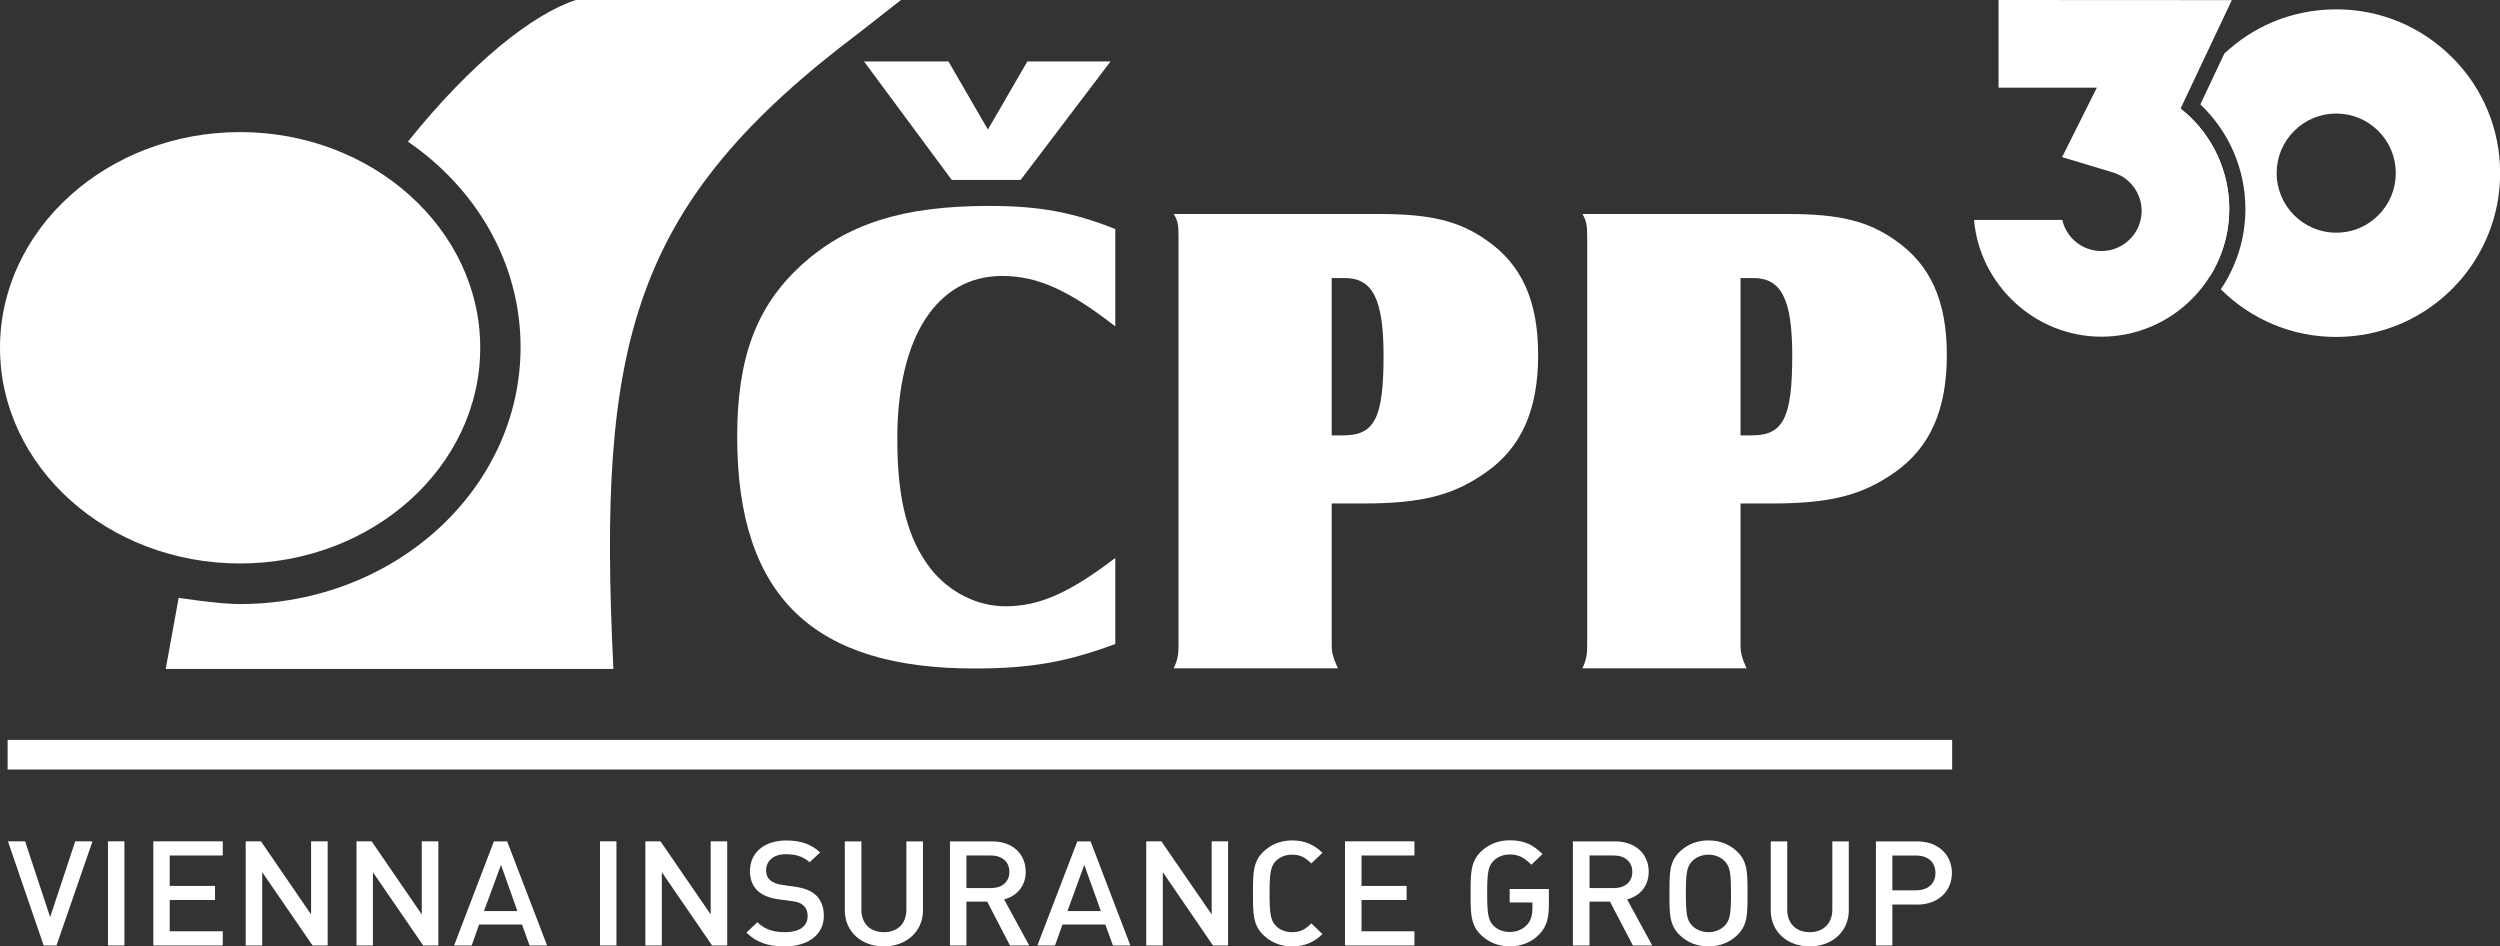
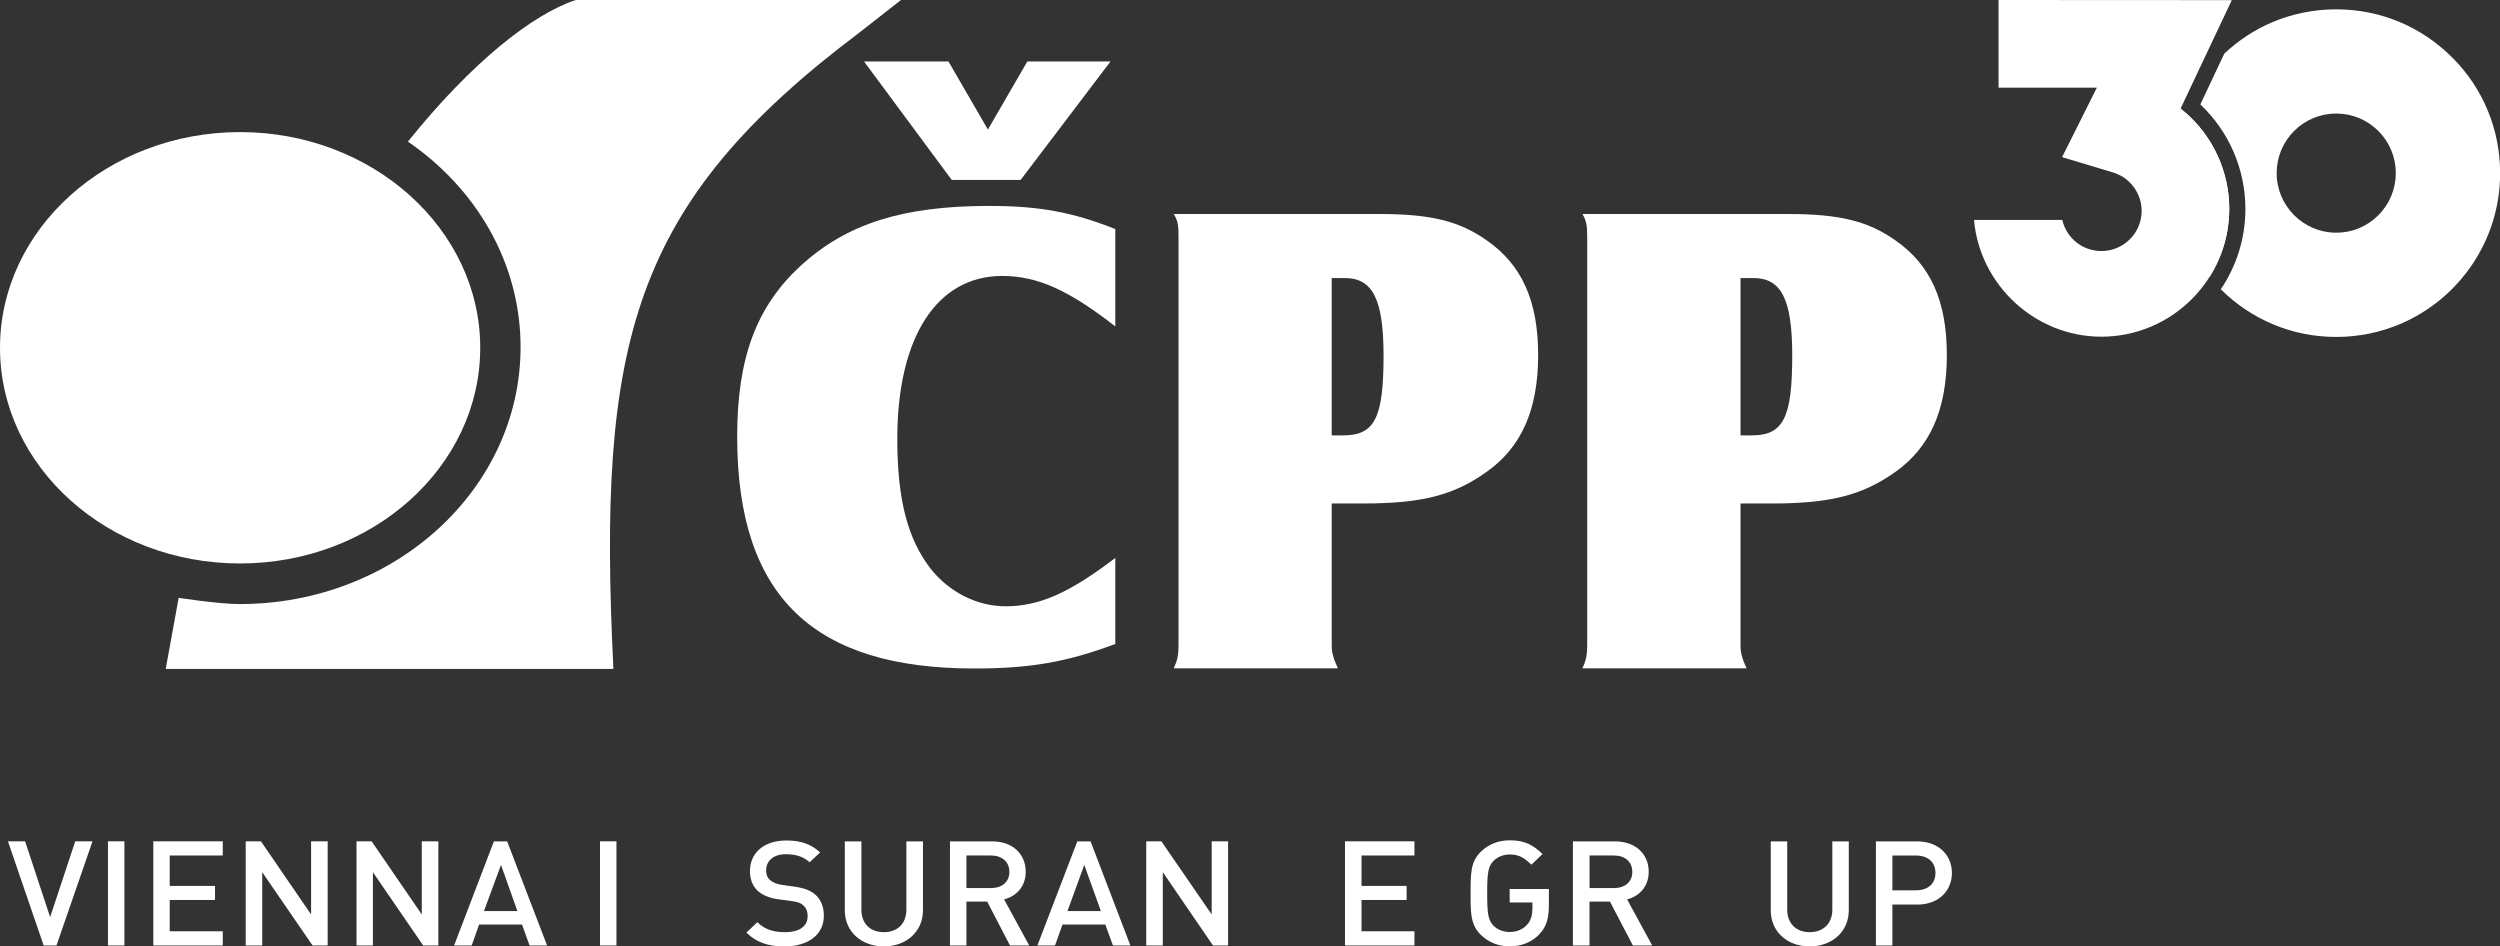
<svg xmlns="http://www.w3.org/2000/svg" id="Vrstva_1" viewBox="0 0 393.46 148.95">
  <rect x="0" y="0" width="393.46" height="148.95" fill="#333333" stroke="none" />
  <path d="m160.63,28.32h-10.84l-13.81-18.65h13.29l6.21,10.72,6.21-10.72h13.09l-14.15,18.65Zm14.9,23.05c-7.3-5.68-12.22-7.94-17.8-7.94-10.3,0-16.51,9.65-16.51,25.62,0,9.54,1.61,15.76,5.26,20.47,2.88,3.65,7.28,5.9,11.77,5.9,5.26,0,9.98-2.04,17.28-7.61v13.54c-7.73,2.89-13.52,3.86-22.2,3.86-25.06,0-37.31-11.08-37.31-36.48,0-12.43,3.02-20.46,9.98-26.9,7.28-6.64,16.08-9.42,29.69-9.42,7.82,0,13.09.96,19.84,3.64v15.33Z" fill="#fff" />
  <path d="m209.59,79.24h4.94c9.23,0,14.26-1.29,19.39-4.94,5.49-3.86,8.16-9.75,8.16-18.43s-2.68-14.26-8.05-18.01c-4.4-3.11-8.89-4.18-17.03-4.18h-32.27c.66,1.07.75,1.83.75,3.54v64.42c0,1.5-.2,2.35-.75,3.54h25.83c-.75-1.61-.97-2.58-.97-3.54v-22.41Zm0-10.72v-24.76h2.06c4.38,0,6.1,3.32,6.1,12.22,0,9.76-1.38,12.54-6.33,12.54h-1.84Z" fill="#fff" />
  <path d="m273.93,79.24h4.92c9.21,0,14.26-1.29,19.41-4.94,5.47-3.86,8.14-9.75,8.14-18.43s-2.68-14.26-8.05-18.01c-4.4-3.11-8.89-4.18-17.03-4.18h-32.27c.63,1.07.75,1.83.75,3.54v64.42c0,1.5-.2,2.35-.75,3.54h25.83c-.75-1.61-.95-2.58-.95-3.54v-22.41Zm0-10.72v-24.76h2.02c4.4,0,6.12,3.32,6.12,12.22,0,9.76-1.41,12.54-6.33,12.54h-1.81Z" fill="#fff" />
  <path d="m90.62,0c-6.78,2.23-16.37,9.77-26.42,22.29,10.75,7.37,17.73,19.09,17.73,32.33,0,22.34-19.8,40.45-44.22,40.45-3.29,0-9.59-.98-9.59-.98l-2.04,11.19h70.46c-2.54-51.44,2.77-73.13,38.76-100.19l6.51-5.1h-51.18Z" fill="#fff" />
  <path d="m37.78,20.79C16.94,20.79,0,36.02,0,54.74s16.94,33.94,37.78,33.94,37.8-15.23,37.8-33.94S58.62,20.79,37.78,20.79" fill="#fff" />
-   <rect x="1.2" y="116.45" width="306.04" height="4.66" fill="#fff" />
  <polygon points="8.89 148.8 6.87 148.8 1.25 132.41 3.95 132.41 7.89 144.34 11.84 132.41 14.56 132.41 8.89 148.8" fill="#fff" />
  <rect x="16.99" y="132.41" width="2.59" height="16.39" fill="#fff" />
  <polygon points="24.13 148.8 24.13 132.41 35.06 132.41 35.06 134.64 26.71 134.64 26.71 139.43 33.84 139.43 33.84 141.64 26.71 141.64 26.71 146.57 35.06 146.57 35.06 148.8 24.13 148.8" fill="#fff" />
  <polygon points="49.19 148.8 41.27 137.27 41.27 148.8 38.67 148.8 38.67 132.41 41.07 132.41 48.96 143.92 48.96 132.41 51.57 132.41 51.57 148.8 49.19 148.8" fill="#fff" />
  <polygon points="66.6 148.8 58.69 137.27 58.69 148.8 56.11 148.8 56.11 132.41 58.49 132.41 66.38 143.92 66.38 132.41 68.99 132.41 68.99 148.8 66.6 148.8" fill="#fff" />
  <path d="m83.34,148.8l-1.18-3.29h-6.76l-1.16,3.29h-2.77l6.26-16.38h2.09l6.28,16.38h-2.77Zm-4.49-12.68l-2.68,7.27h5.26l-2.58-7.27Z" fill="#fff" />
  <rect x="94.43" y="132.41" width="2.59" height="16.39" fill="#fff" />
-   <polygon points="112.07 148.8 104.16 137.27 104.16 148.8 101.57 148.8 101.57 132.41 103.95 132.41 111.85 143.92 111.85 132.41 114.45 132.41 114.45 148.8 112.07 148.8" fill="#fff" />
  <path d="m123.53,148.95c-2.59,0-4.42-.58-6.06-2.17l1.72-1.64c1.25,1.21,2.63,1.57,4.38,1.57,2.25,0,3.54-.93,3.54-2.51,0-.71-.2-1.31-.68-1.7-.43-.4-.86-.56-1.88-.69l-2-.27c-1.41-.18-2.52-.65-3.27-1.31-.82-.76-1.25-1.79-1.25-3.13,0-2.86,2.18-4.82,5.74-4.82,2.25,0,3.83.55,5.31,1.87l-1.66,1.56c-1.07-.97-2.29-1.27-3.74-1.27-2.02,0-3.11,1.1-3.11,2.56,0,.6.18,1.12.63,1.52.43.37,1.13.65,1.93.76l1.95.27c1.59.24,2.47.61,3.2,1.22.93.78,1.38,1.96,1.38,3.37,0,3.01-2.56,4.81-6.15,4.81" fill="#fff" />
  <path d="m139.11,148.95c-3.49,0-6.15-2.29-6.15-5.67v-10.86h2.61v10.75c0,2.19,1.38,3.54,3.54,3.54s3.54-1.36,3.54-3.54v-10.75h2.61v10.86c0,3.38-2.68,5.67-6.15,5.67" fill="#fff" />
  <path d="m158.95,148.8l-3.58-6.9h-3.27v6.9h-2.59v-16.38h6.64c3.24,0,5.28,2,5.28,4.78,0,2.34-1.47,3.85-3.4,4.35l3.95,7.25h-3.04Zm-2.99-14.16h-3.86v5.13h3.86c1.72,0,2.9-.94,2.9-2.55s-1.18-2.58-2.9-2.58" fill="#fff" />
  <path d="m175.16,148.8l-1.2-3.29h-6.74l-1.18,3.29h-2.77l6.28-16.38h2.09l6.26,16.38h-2.74Zm-4.51-12.68l-2.65,7.27h5.26l-2.61-7.27Z" fill="#fff" />
  <polygon points="190.9 148.8 183.01 137.27 183.01 148.8 180.4 148.8 180.4 132.41 182.78 132.41 190.7 143.92 190.7 132.41 193.28 132.41 193.28 148.8 190.9 148.8" fill="#fff" />
-   <path d="m203.35,148.95c-1.79,0-3.31-.63-4.49-1.76-1.68-1.61-1.66-3.43-1.66-6.58s-.02-4.98,1.66-6.59c1.18-1.12,2.7-1.75,4.49-1.75,2.13,0,3.51.74,4.79,1.94l-1.75,1.68c-.88-.85-1.61-1.38-3.04-1.38-1.02,0-1.93.37-2.54.98-.82.88-1,1.82-1,5.12s.18,4.24,1,5.11c.61.63,1.52.99,2.54.99,1.43,0,2.15-.53,3.04-1.38l1.75,1.68c-1.27,1.2-2.65,1.94-4.79,1.94" fill="#fff" />
  <polygon points="211.68 148.8 211.68 132.41 222.61 132.41 222.61 134.64 214.28 134.64 214.28 139.43 221.38 139.43 221.38 141.64 214.28 141.64 214.28 146.57 222.61 146.57 222.61 148.8 211.68 148.8" fill="#fff" />
  <path d="m242.27,147.05c-1.2,1.22-2.79,1.89-4.67,1.89-1.77,0-3.31-.63-4.49-1.76-1.68-1.61-1.66-3.43-1.66-6.59s-.02-4.97,1.66-6.59c1.18-1.12,2.68-1.75,4.49-1.75,2.34,0,3.63.69,5.17,2.16l-1.75,1.68c-1.09-1.04-1.88-1.61-3.42-1.61-1,0-1.93.39-2.54,1.01-.84.87-1,1.8-1,5.09s.16,4.24,1,5.11c.61.63,1.54.99,2.54.99,1.13,0,2.09-.41,2.74-1.15.63-.67.84-1.58.84-2.61v-.89h-3.58v-2.11h6.17v2.45c0,2.12-.36,3.5-1.5,4.65" fill="#fff" />
  <path d="m256.99,148.8l-3.61-6.9h-3.22v6.9h-2.61v-16.38h6.62c3.24,0,5.31,2,5.31,4.78,0,2.34-1.47,3.85-3.4,4.35l3.95,7.25h-3.04Zm-2.99-14.16h-3.83v5.13h3.83c1.72,0,2.9-.94,2.9-2.55s-1.18-2.58-2.9-2.58" fill="#fff" />
-   <path d="m273.4,147.19c-1.18,1.12-2.7,1.76-4.51,1.76s-3.33-.63-4.51-1.76c-1.68-1.61-1.63-3.43-1.63-6.58s-.05-4.97,1.63-6.59c1.18-1.12,2.68-1.75,4.51-1.75s3.33.63,4.51,1.75c1.68,1.61,1.63,3.43,1.63,6.59s.05,4.97-1.63,6.58m-1.97-11.67c-.61-.62-1.54-1.01-2.54-1.01s-1.95.39-2.56,1.01c-.84.88-1,1.8-1,5.09s.16,4.21,1,5.09c.61.62,1.54,1.01,2.56,1.01s1.93-.39,2.54-1.01c.84-.88,1-1.8,1-5.09s-.16-4.21-1-5.09" fill="#fff" />
  <path d="m284.81,148.95c-3.49,0-6.12-2.29-6.12-5.67v-10.86h2.59v10.75c0,2.19,1.41,3.54,3.54,3.54s3.56-1.36,3.56-3.54v-10.75h2.59v10.86c0,3.38-2.68,5.67-6.15,5.67" fill="#fff" />
  <path d="m301.73,142.36h-3.9v6.44h-2.59v-16.38h6.49c3.33,0,5.47,2.12,5.47,4.97s-2.13,4.98-5.47,4.98m-.16-7.72h-3.74v5.47h3.74c1.81,0,3.04-1,3.04-2.73s-1.22-2.74-3.04-2.74" fill="#fff" />
  <path d="m350.85,32.89c0-5.83-2.52-11.37-6.93-15.2l-.72-.63L351.25.02l-36.71-.02v13.8s15.47,0,15.47,0l-5.47,10.93,7.77,2.34c.17.04.34.09.5.15l.97.43c1.99,1.1,3.28,3.23,3.28,5.54,0,1.69-.66,3.28-1.86,4.47-1.19,1.19-2.78,1.85-4.47,1.85-3.01,0-5.52-2.08-6.16-4.9h-13.89c.89,10.24,9.62,18.37,20.03,18.38,11.1,0,20.13-9.02,20.14-20.12Z" fill="#fff" />
  <path d="m350.85,32.89c0-5.83-2.52-11.37-6.93-15.2l-.14-.12c-1.23,3.03-1.88,6.3-1.88,9.67,0,6.04,2.05,11.76,5.84,16.36,1.96-3.1,3.1-6.77,3.1-10.71Z" fill="#fff" />
  <path d="m385.92,9.03c-4.87-4.87-11.34-7.56-18.22-7.56-3.53,0-6.96.7-10.11,2.04-2.75,1.17-5.29,2.83-7.52,4.93l-3.77,7.99c4.52,4.28,7.09,10.22,7.09,16.46,0,4.68-1.43,9.03-3.87,12.64,4.86,4.83,11.3,7.5,18.16,7.5,3.57,0,6.98-.73,10.08-2.04,9.23-3.92,15.71-13.08,15.72-23.72,0-6.89-2.67-13.36-7.54-18.23Zm-8.86,18.22c0,2.5-.98,4.86-2.75,6.63-.86.86-1.86,1.53-2.95,2-1.15.49-2.39.74-3.68.74-5.17,0-9.37-4.21-9.37-9.38,0-2.5.98-4.86,2.75-6.63,1.77-1.77,4.13-2.74,6.63-2.74,2.5,0,4.86.98,6.63,2.75,1.77,1.77,2.74,4.13,2.74,6.63Z" fill="#fff" />
</svg>